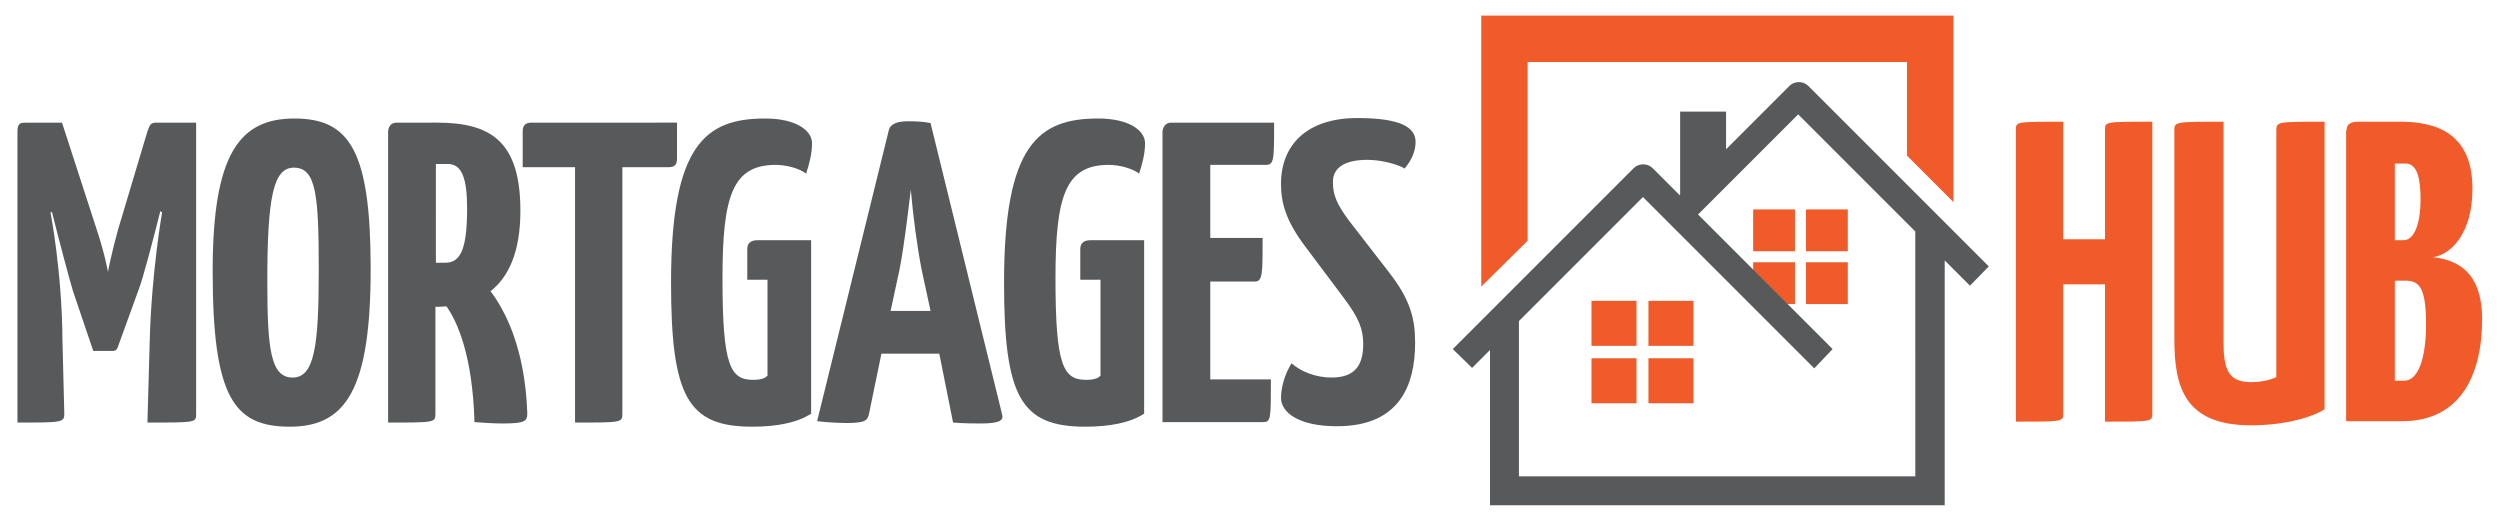
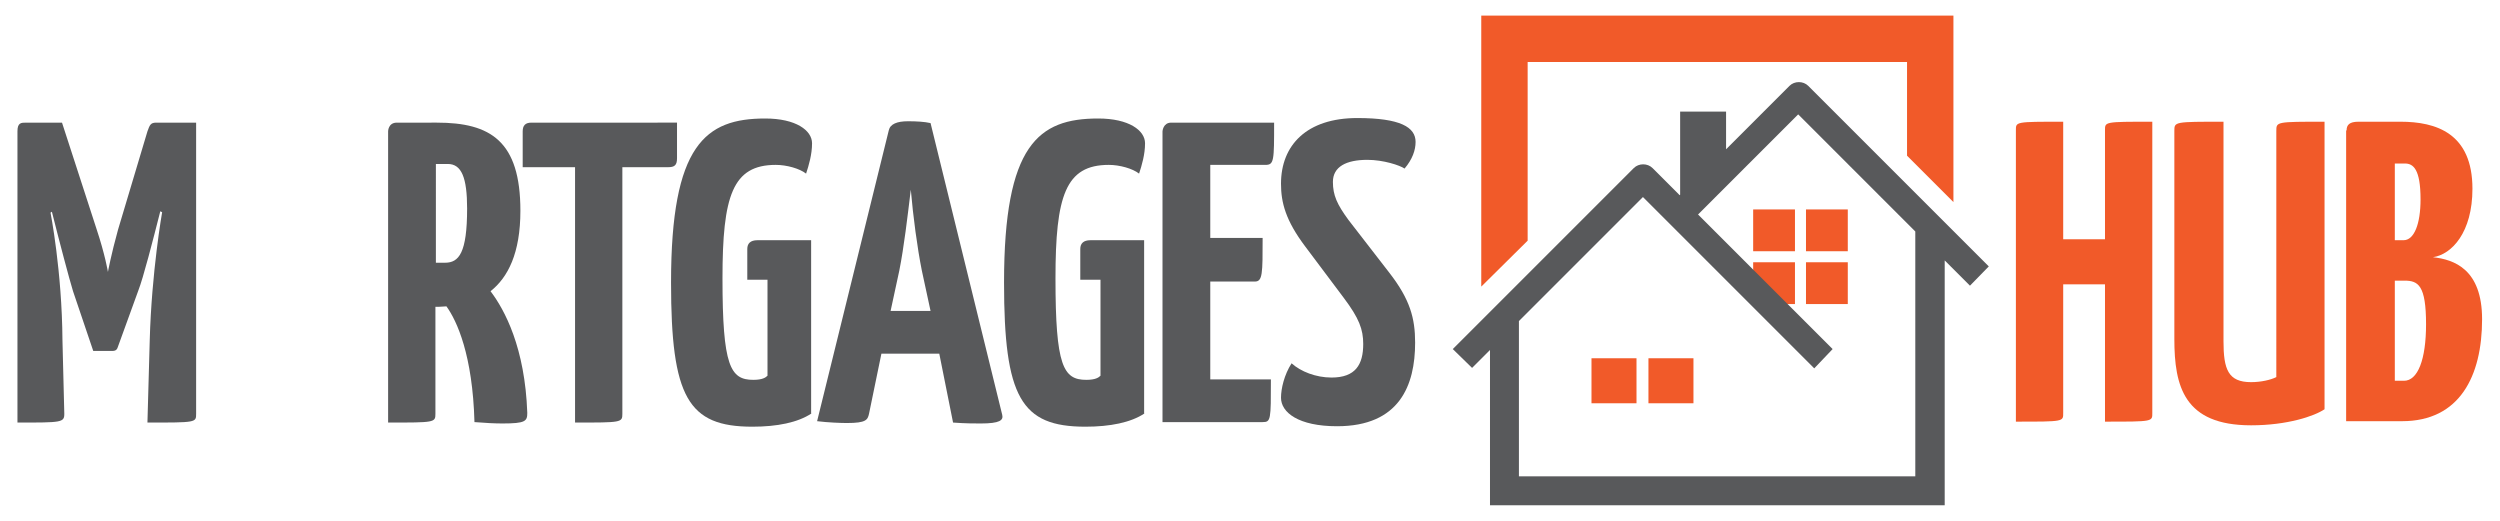
<svg xmlns="http://www.w3.org/2000/svg" version="1.1" id="Layer_1" x="0px" y="0px" viewBox="0 0 544.3 113.4" style="enable-background:new 0 0 544.3 113.4;" xml:space="preserve">
  <style type="text/css">
	.st0{fill:#F15A29;}
	.st1{fill:#58595B;}
</style>
  <g>
    <g>
      <path class="st0" d="M468.6,89.9c0,1.9,0.2,1.9-10.3,1.9V61.9h-9.1v28c0,1.9,0.2,1.9-10.3,1.9V28.4c0-1.9-0.2-1.9,10.3-1.9v25.6    h9.1V28.4c0-1.9-0.2-1.9,10.3-1.9V89.9z" />
      <path class="st0" d="M484.1,74.3c0,6.1,1,8.9,6,8.9c2.2,0,4.3-0.5,5.5-1.1V28.5c0-2,0-2,10.5-2v62.6c-2.2,1.5-8.1,3.5-16,3.5    c-14.6,0-16.7-8.5-16.7-18.8V28.5c0-2,0-2,10.7-2V74.3z" />
      <path class="st0" d="M510.9,28.4c0-1.2,0.6-1.9,2.6-1.9h9.1c7.8,0,15.7,2.5,15.7,14.6c0,9.5-4.5,14.3-8.6,14.9    c4.6,0.5,10.7,2.6,10.7,13.5c0,12.4-4.9,22.2-17.4,22.2h-12.2V28.4z M523.3,52.3c2.3,0,3.7-3.5,3.7-8.9c0-6.6-1.6-7.8-3.4-7.8    h-2.2v16.7H523.3z M523.4,82.9c3,0,4.8-4.6,4.8-12.3c0-8.5-1.7-9.5-4.7-9.5h-2.1v21.8H523.4z" />
    </g>
    <g>
      <path class="st1" d="M32.1,28.6c0.5-1.4,0.7-1.9,1.9-1.9h8.7v63.4c0,1.9,0,1.9-10.6,1.9l0.5-17.9c0.4-14.9,2.7-27.9,2.7-27.9    L34.9,46c-1.6,6.3-3.7,14.5-4.8,17.3l-4.5,12.4c-0.2,0.6-0.7,0.7-1,0.7h-4.3l-4.4-13c-0.8-2.6-3-10.9-4.6-17.3l-0.3,0.2    c0,0,2.5,12.7,2.6,27.8L14,90.1c0,1.9-0.6,1.9-10.2,1.9V28.6c0-1.9,0.8-1.9,1.9-1.9h7.8l7.5,23.1c1.9,5.7,2.5,9.4,2.5,9.4    s0.7-3.8,2.2-9.2L32.1,28.6z" />
-       <path class="st1" d="M64.1,25.8c12.1,0,16.6,7.1,16.6,32.8c0,26.2-5.4,34.3-17.6,34.3S46.3,86.5,46.3,59    C46.3,33.6,52.1,25.8,64.1,25.8z M63.7,82.2c4.7,0,5.7-6.6,5.7-23.2c0-16.3-0.5-22.5-5.4-22.5c-4.5,0-5.8,6.4-5.8,24.8    C58.2,75.9,58.9,82.2,63.7,82.2z" />
      <path class="st1" d="M95.1,26.7c11.7,0,18.2,4,18.2,19.2c0,9.2-2.7,14.5-6.5,17.5c3.1,4.1,7.5,12.3,8,26.5c0,1.8-0.4,2.3-5.4,2.3    c-1.6,0-3.7-0.1-6.1-0.3c-0.4-14.6-3.8-22-6.1-25.2l-1.7,0.1h-0.7v23.3c0,1.9-0.2,1.9-10.3,1.9V28.6c0,0,0-1.9,1.9-1.9H95.1z     M94.9,57.2h2c3,0,4.8-2.1,4.8-11.8c0-6.7-1.2-9.7-4.2-9.7h-2.6V57.2z" />
      <path class="st1" d="M147.4,26.7v7.8c0,1.5-0.6,1.9-1.9,1.9h-10v53.7c0,1.9-0.2,1.9-10.3,1.9V36.4h-11.4v-7.8    c0-1.3,0.6-1.9,1.9-1.9H147.4z" />
      <path class="st1" d="M176.7,90c-3,2-7.5,2.9-12.9,2.9c-14,0-17.7-6.4-17.7-31.4c0-30,7.5-35.7,20.5-35.7c6.7,0,10.2,2.6,10.2,5.4    c0,2.4-0.7,4.8-1.3,6.6c-1.4-1.1-4.2-1.9-6.6-1.9c-9.4,0-11.6,6.7-11.6,24.7c0,19.1,1.7,22.1,6.7,22.1c2,0,2.7-0.5,3.1-0.9V60.9    h-4.4v-6.7c0-1.2,0.7-1.9,2.2-1.9h11.7V90z" />
      <path class="st1" d="M218.2,90.3c0.3,1.2-0.5,1.9-4.7,1.9c-1.4,0-3.3,0-6-0.2L204.5,77h-12.6l-2.7,13.1c-0.3,1.3-0.6,2-4.8,2    c-1.3,0-4.1-0.1-6.5-0.4l15.6-63.3c0.3-1.4,1.8-2,4.2-2c1.8,0,3.6,0.1,4.9,0.4L218.2,90.3z M202.6,67.7l-1.9-8.8    c-1-5-1.9-11.8-2.4-17.6c-0.7,5.8-1.5,12.6-2.5,17.6l-1.9,8.8H202.6z" />
      <path class="st1" d="M249.2,90c-3,2-7.5,2.9-12.9,2.9c-14,0-17.7-6.4-17.7-31.4c0-30,7.5-35.7,20.5-35.7c6.7,0,10.2,2.6,10.2,5.4    c0,2.4-0.7,4.8-1.3,6.6c-1.4-1.1-4.2-1.9-6.6-1.9c-9.4,0-11.6,6.7-11.6,24.7c0,19.1,1.7,22.1,6.7,22.1c2,0,2.7-0.5,3.1-0.9V60.9    h-4.4v-6.7c0-1.2,0.7-1.9,2.2-1.9h11.7V90z" />
      <path class="st1" d="M276.7,82.7c0,8.7,0,9.2-1.8,9.2h-21.8V28.6c0,0,0.1-1.9,1.9-1.9h22.4c0,8.3,0,9.2-1.9,9.2h-12v15.9h11.4    c0,7.8,0,9.5-1.7,9.5h-9.7v21.3H276.7z" />
      <path class="st1" d="M284.2,53.7c-4.3-5.7-5.3-9.6-5.3-13.7c0-8.4,5.6-14.3,16.6-14.3c9.4,0,12.7,2,12.7,5.2    c0,1.8-0.7,3.8-2.4,5.8c-1-0.7-4.6-1.9-8.1-1.9c-4.6,0-7.5,1.5-7.5,4.8c0,2.9,0.9,4.9,3.4,8.3l8.9,11.5c4.5,5.8,5.6,9.9,5.6,15.2    c0,9.3-3.4,18.2-17,18.2c-8.4,0-12.2-3-12.2-6.2c0-2,0.7-5,2.3-7.5c2,1.8,5.3,3.1,8.7,3.1c5.2,0,6.9-2.8,6.9-7.3    c0-3.2-0.9-5.6-4.2-10L284.2,53.7z" />
    </g>
    <g>
      <g>
        <rect x="381.7" y="45.6" class="st0" width="9.1" height="9.1" />
        <rect x="393.2" y="45.6" class="st0" width="9.1" height="9.1" />
        <rect x="381.7" y="57.1" class="st0" width="9.1" height="9.1" />
        <rect x="393.2" y="57.1" class="st0" width="9.1" height="9.1" />
      </g>
      <g>
        <polygon class="st0" points="332.6,52.4 322.5,62.4 322.5,3.4 425.3,3.4 425.3,44 415.2,33.9 415.2,13.5 332.6,13.5    " />
      </g>
      <g>
-         <rect x="346.5" y="65.5" class="st0" width="9.8" height="9.8" />
-         <rect x="358.9" y="65.5" class="st0" width="9.8" height="9.8" />
        <rect x="346.5" y="78" class="st0" width="9.8" height="9.8" />
        <rect x="358.9" y="78" class="st0" width="9.8" height="9.8" />
      </g>
      <path class="st1" d="M433,58l-39.3-39.3c-1.1-1.1-3-1.1-4.1,0l-13.8,13.8v-8.2H371h-1.2h-4v18.1l-0.1,0.1l-5.9-5.9    c-1.1-1.1-3-1.1-4.1,0l-39.4,39.4l4.2,4.1l3.9-3.9V110h99V56.7l5.5,5.5L433,58z M417.1,103.7h-86.4V69.9l27-27l37.3,37.3l4-4.2    l-29.3-29.3l21.8-21.8l25.5,25.5V103.7z" />
    </g>
  </g>
</svg>